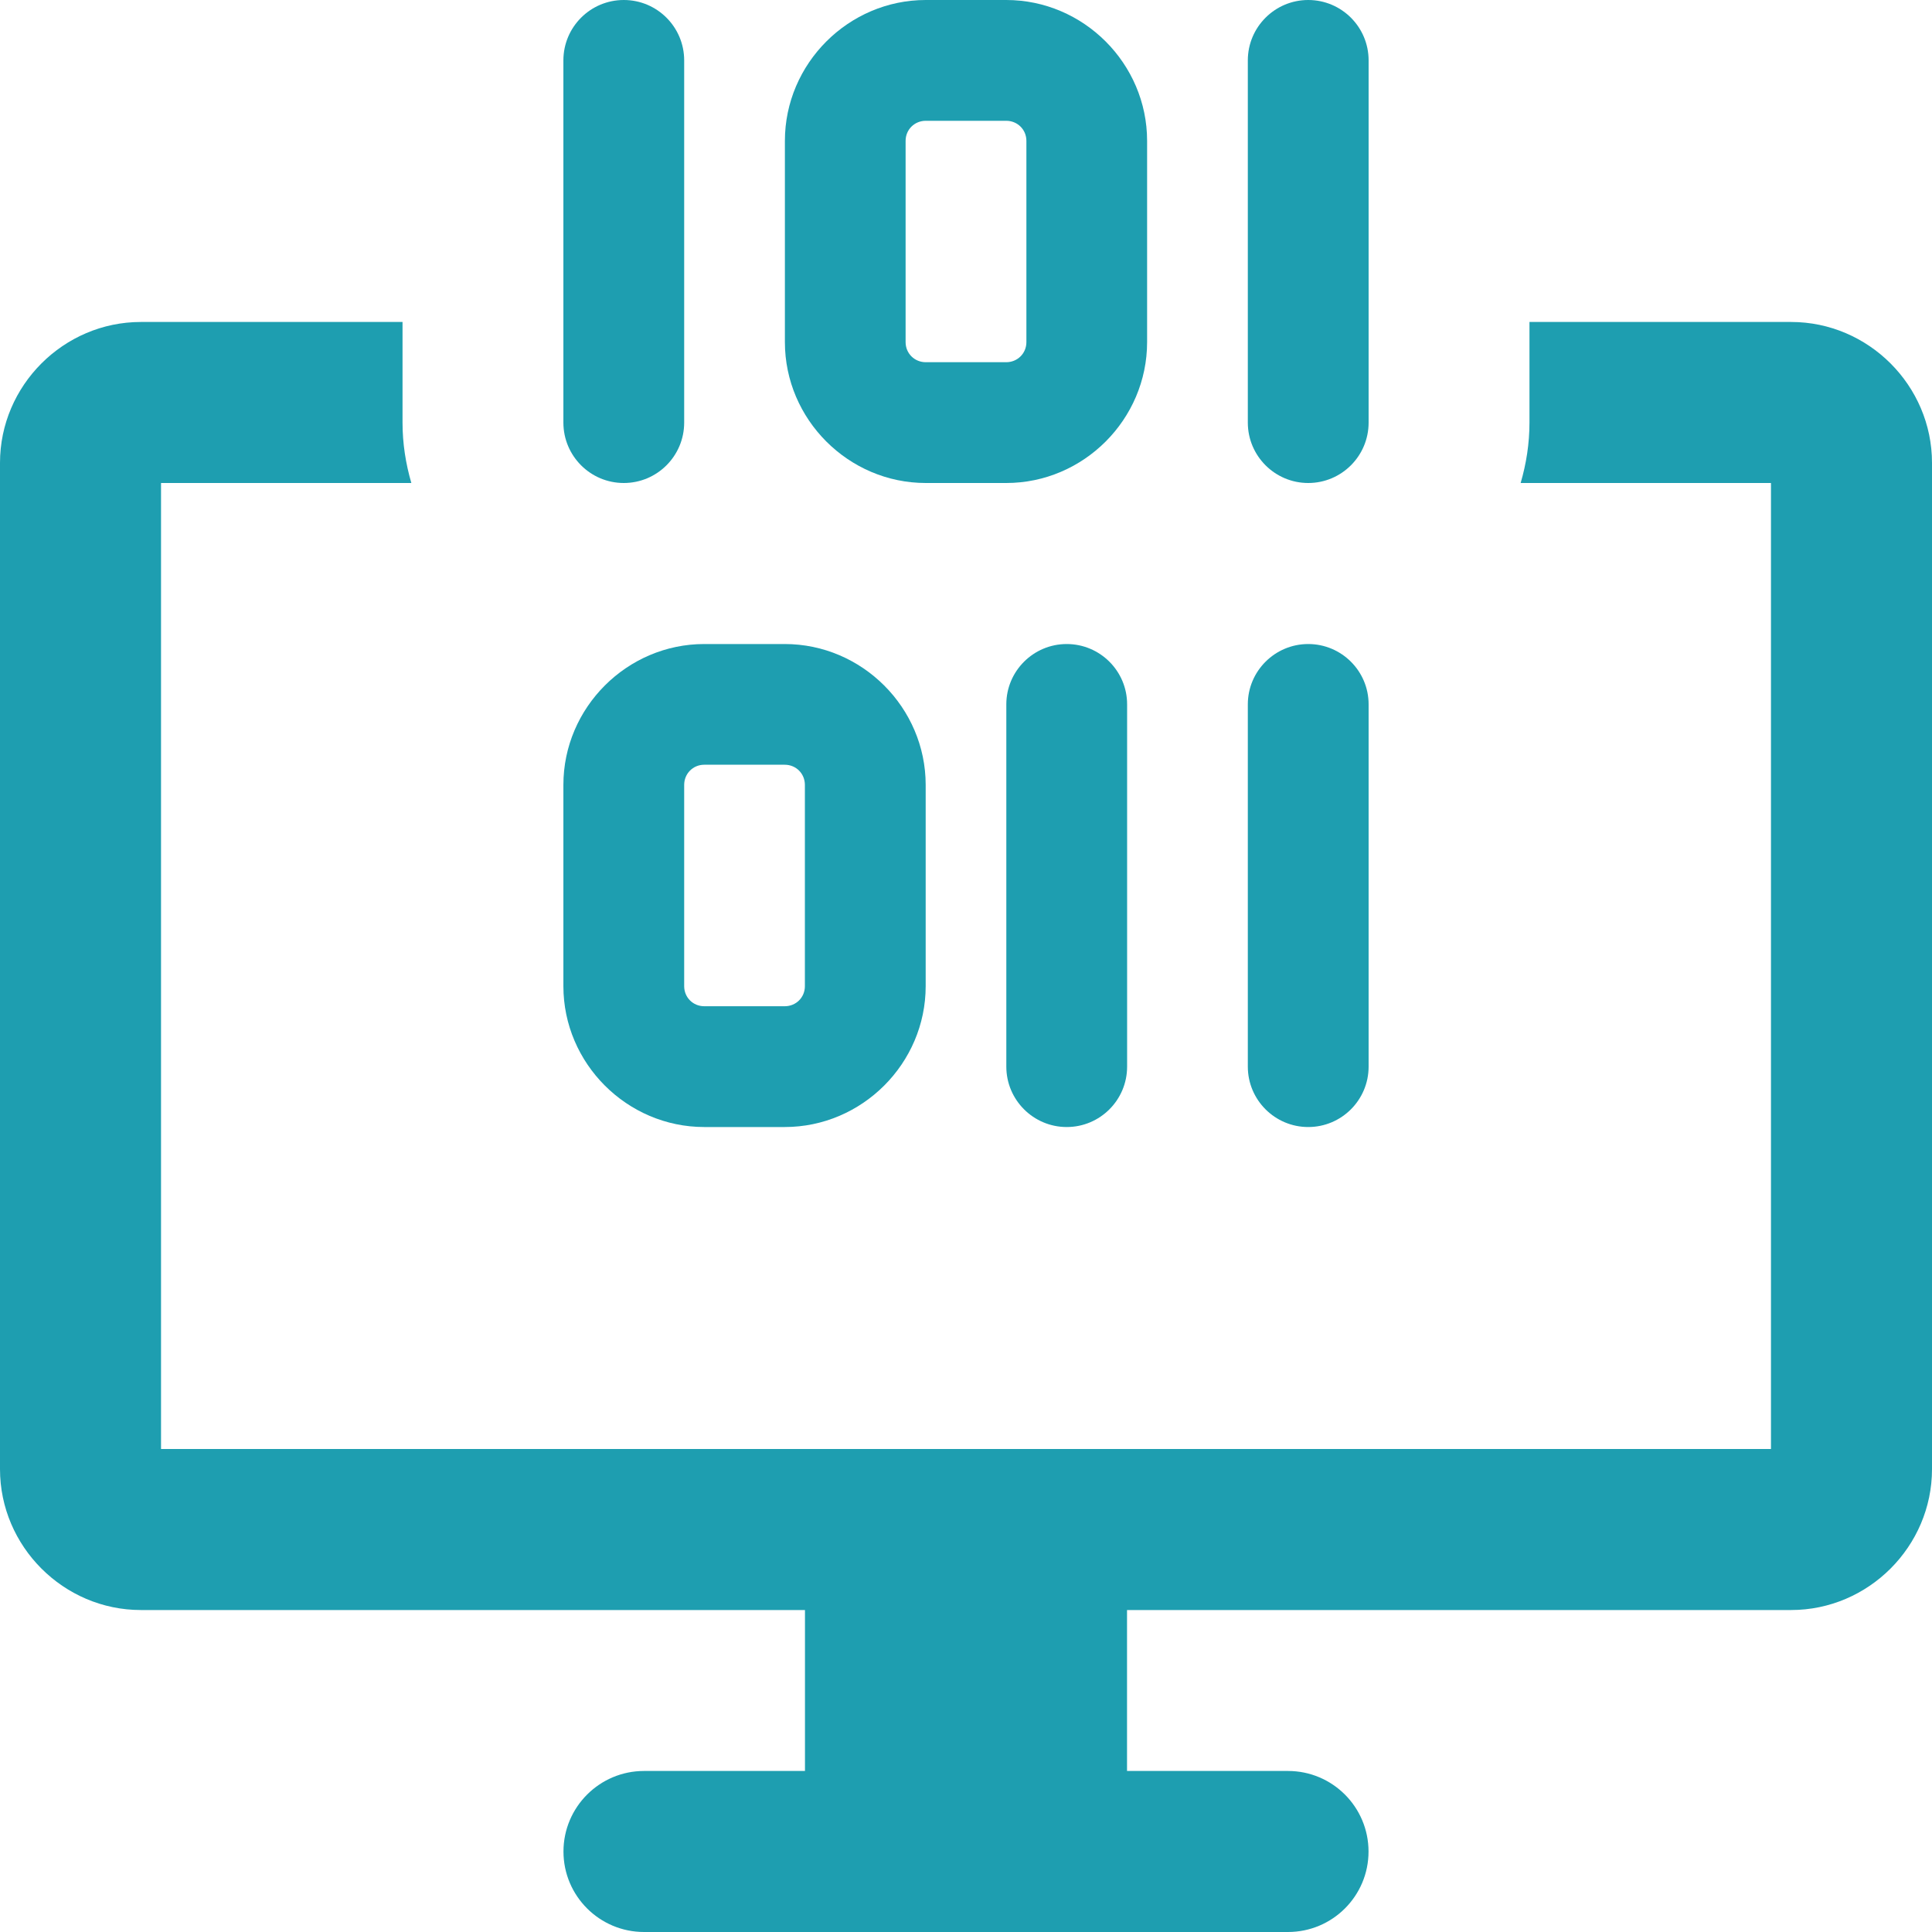
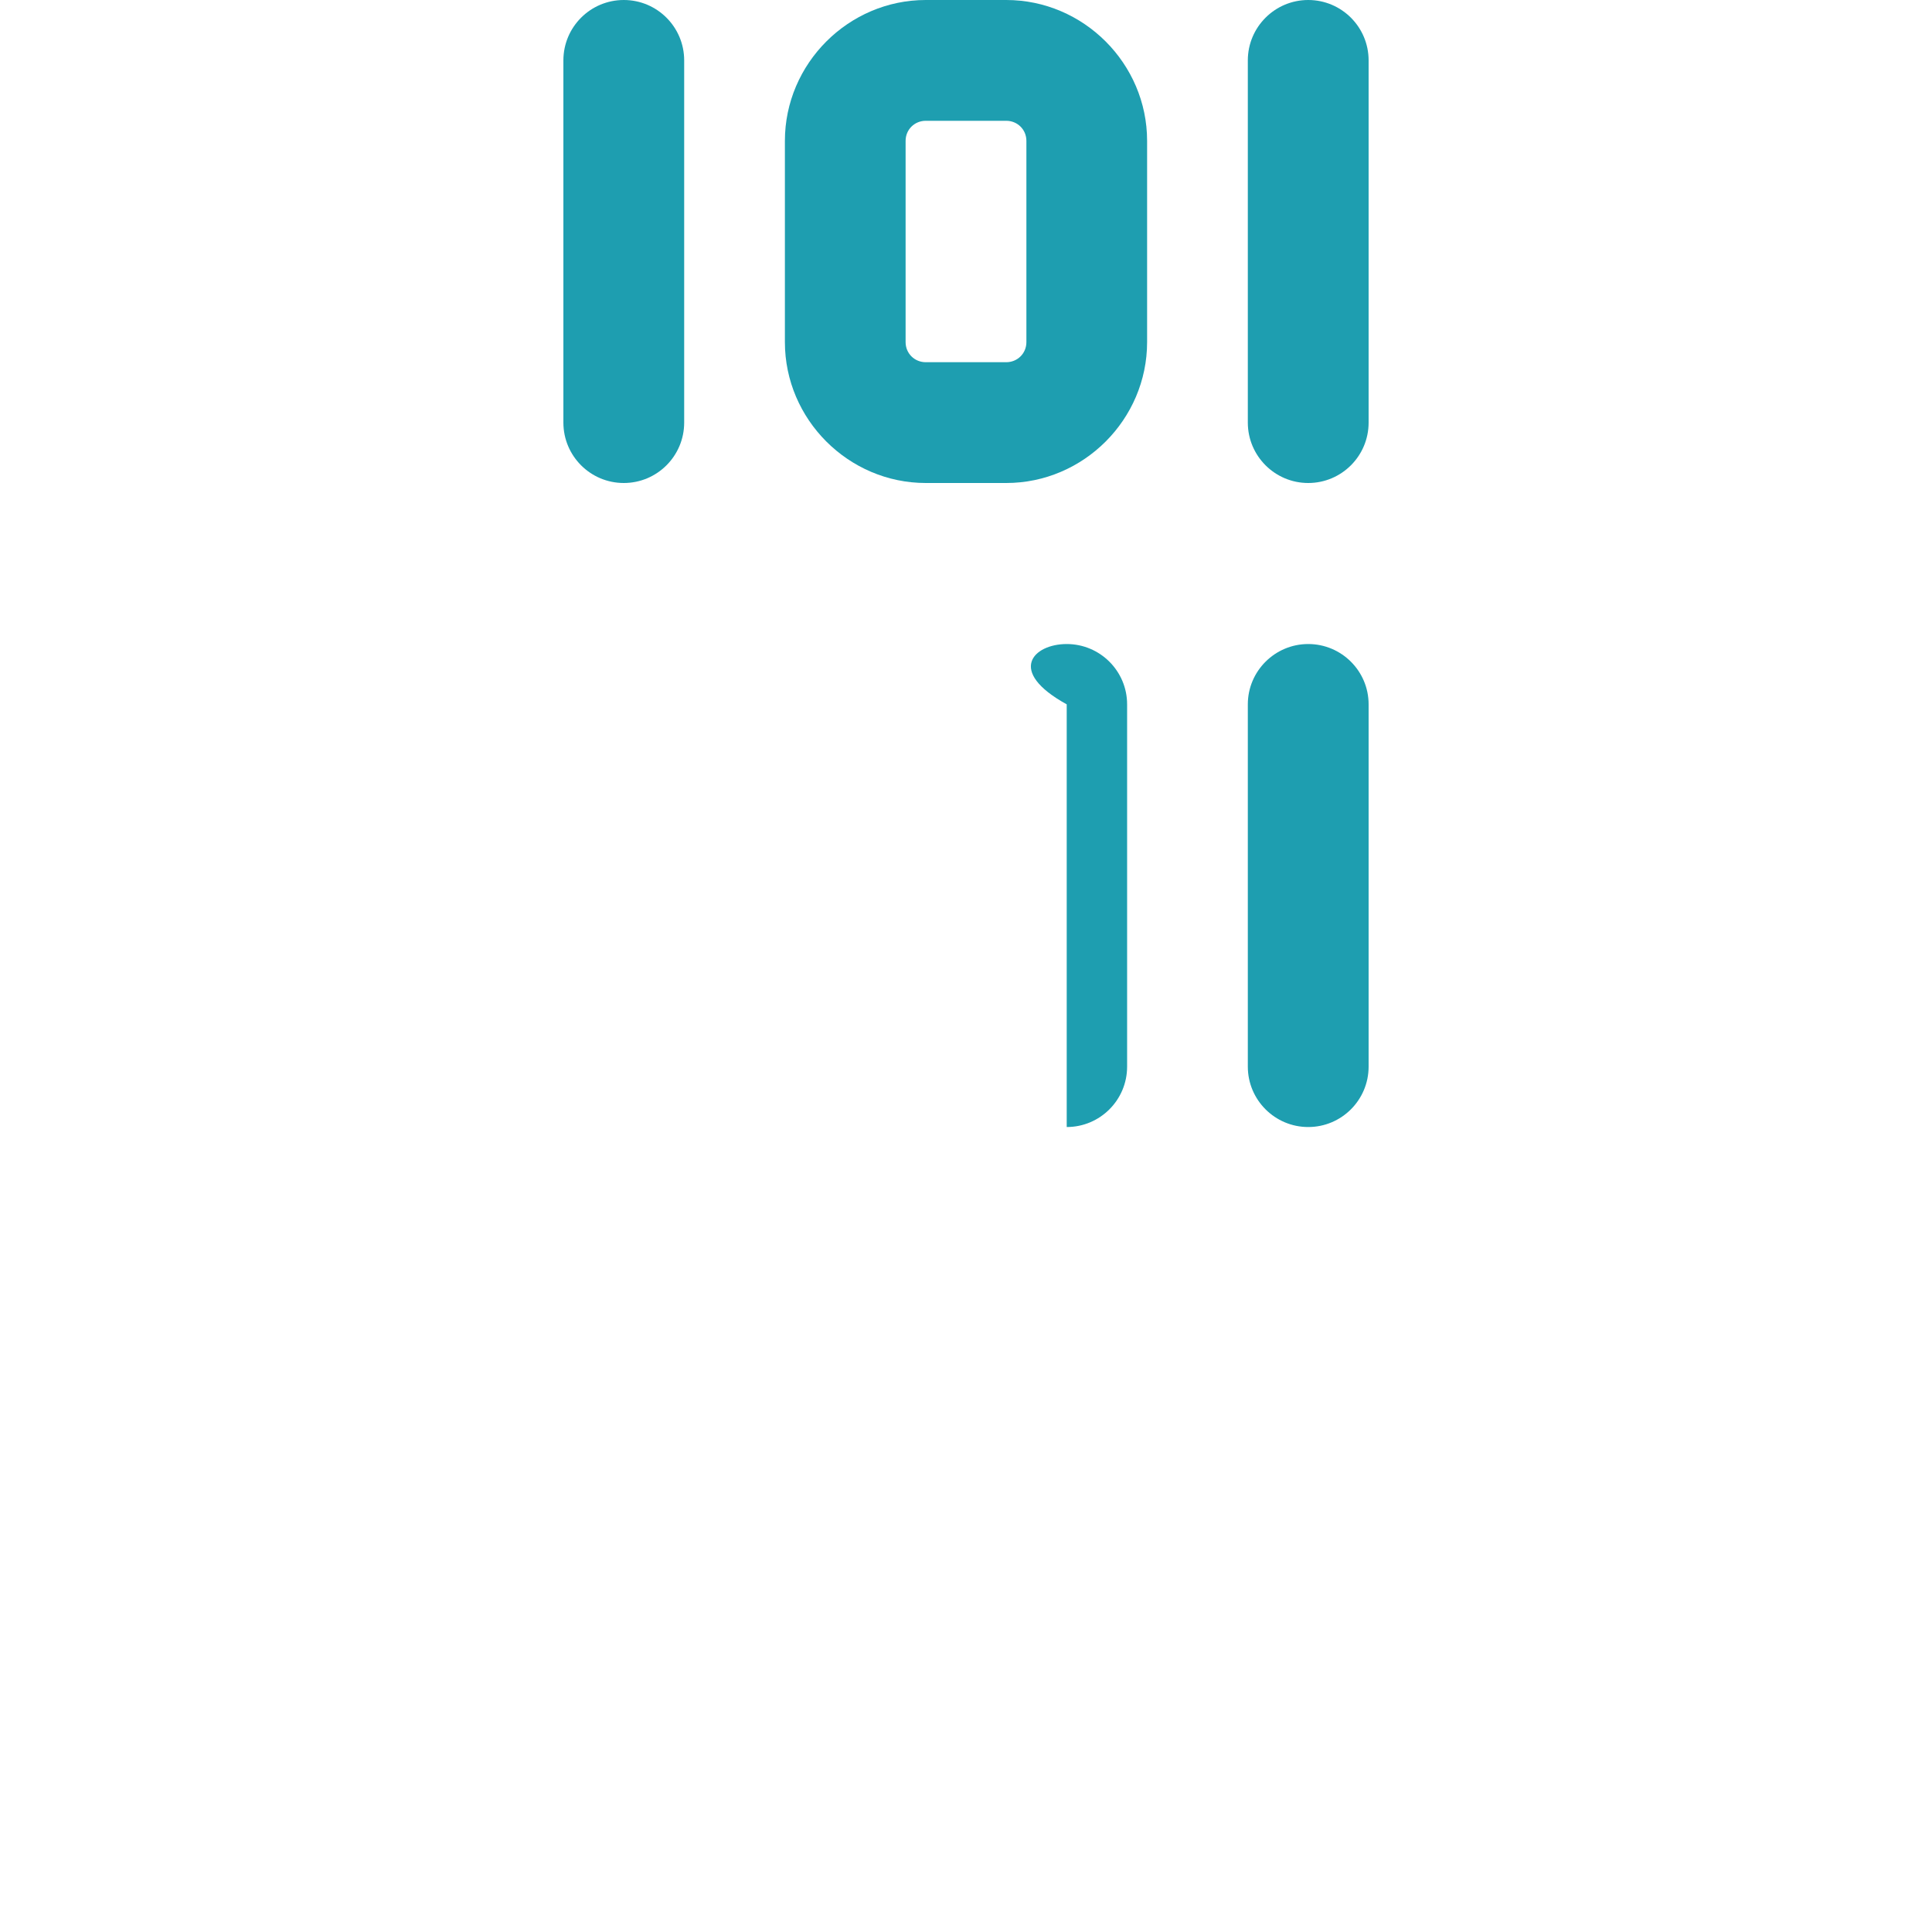
<svg xmlns="http://www.w3.org/2000/svg" width="23" height="23" viewBox="0 0 23 23" fill="none">
  <g clip-path="url(#clip0)">
    <path d="M7.426 5.75C7.029 5.75 6.707 5.428 6.707 5.031V0.719C6.707 0.322 7.029 0 7.426 0C7.823 0 8.145 0.322 8.145 0.719V5.031C8.145 5.428 7.823 5.75 7.426 5.75Z" fill="#1E9EB0" />
    <path d="M15.574 5.75C15.178 5.75 14.855 5.428 14.855 5.031V0.719C14.855 0.322 15.178 0 15.574 0C15.971 0 16.293 0.322 16.293 0.719V5.031C16.293 5.428 15.971 5.75 15.574 5.75Z" fill="#1E9EB0" />
    <path d="M15.574 13.417C15.178 13.417 14.855 13.095 14.855 12.698V8.385C14.855 7.989 15.178 7.667 15.574 7.667C15.971 7.667 16.293 7.989 16.293 8.385V12.698C16.293 13.095 15.971 13.417 15.574 13.417Z" fill="#1E9EB0" />
-     <path d="M12.699 13.417C12.303 13.417 11.98 13.095 11.98 12.698V8.385C11.98 7.989 12.303 7.667 12.699 7.667C13.096 7.667 13.418 7.989 13.418 8.385V12.698C13.418 13.095 13.096 13.417 12.699 13.417Z" fill="#1E9EB0" />
+     <path d="M12.699 13.417V8.385C11.98 7.989 12.303 7.667 12.699 7.667C13.096 7.667 13.418 7.989 13.418 8.385V12.698C13.418 13.095 13.096 13.417 12.699 13.417Z" fill="#1E9EB0" />
    <path d="M11.979 0H11.021C10.101 0 9.344 0.757 9.344 1.677V4.073C9.344 4.993 10.101 5.75 11.021 5.75H11.979C12.899 5.75 13.656 4.993 13.656 4.073V1.677C13.656 0.757 12.899 0 11.979 0ZM12.219 4.073C12.219 4.207 12.113 4.312 11.979 4.312H11.021C10.887 4.312 10.781 4.207 10.781 4.073V1.677C10.781 1.543 10.887 1.438 11.021 1.438H11.979C12.113 1.438 12.219 1.543 12.219 1.677V4.073Z" fill="#1E9EB0" />
-     <path d="M9.342 7.667H8.384C7.464 7.667 6.707 8.424 6.707 9.344V11.74C6.707 12.66 7.464 13.417 8.384 13.417H9.342C10.262 13.417 11.02 12.66 11.02 11.74V9.344C11.02 8.424 10.262 7.667 9.342 7.667ZM9.582 11.74C9.582 11.874 9.477 11.979 9.342 11.979H8.384C8.25 11.979 8.145 11.874 8.145 11.74V9.344C8.145 9.21 8.25 9.104 8.384 9.104H9.342C9.477 9.104 9.582 9.21 9.582 9.344V11.74Z" fill="#1E9EB0" />
-     <path d="M21.323 3.833H18.208V5.031C18.208 5.28 18.17 5.52 18.103 5.75H21.083V17.25H1.917V5.75H4.897C4.83 5.52 4.792 5.28 4.792 5.031V3.833H1.677C0.757 3.833 0 4.59 0 5.51V17.49C0 18.41 0.757 19.167 1.677 19.167H9.583V21.083H7.667C7.138 21.083 6.708 21.513 6.708 22.042C6.708 22.571 7.138 23 7.667 23H15.333C15.863 23 16.292 22.571 16.292 22.042C16.292 21.513 15.863 21.083 15.333 21.083H13.417V19.167H21.323C22.243 19.167 23 18.41 23 17.49V5.51C23 4.59 22.243 3.833 21.323 3.833Z" fill="#1E9EB0" />
  </g>
  <defs>
    <clipPath id="clip0">
      <rect width="23" height="23" fill="white" />
    </clipPath>
  </defs>
</svg>